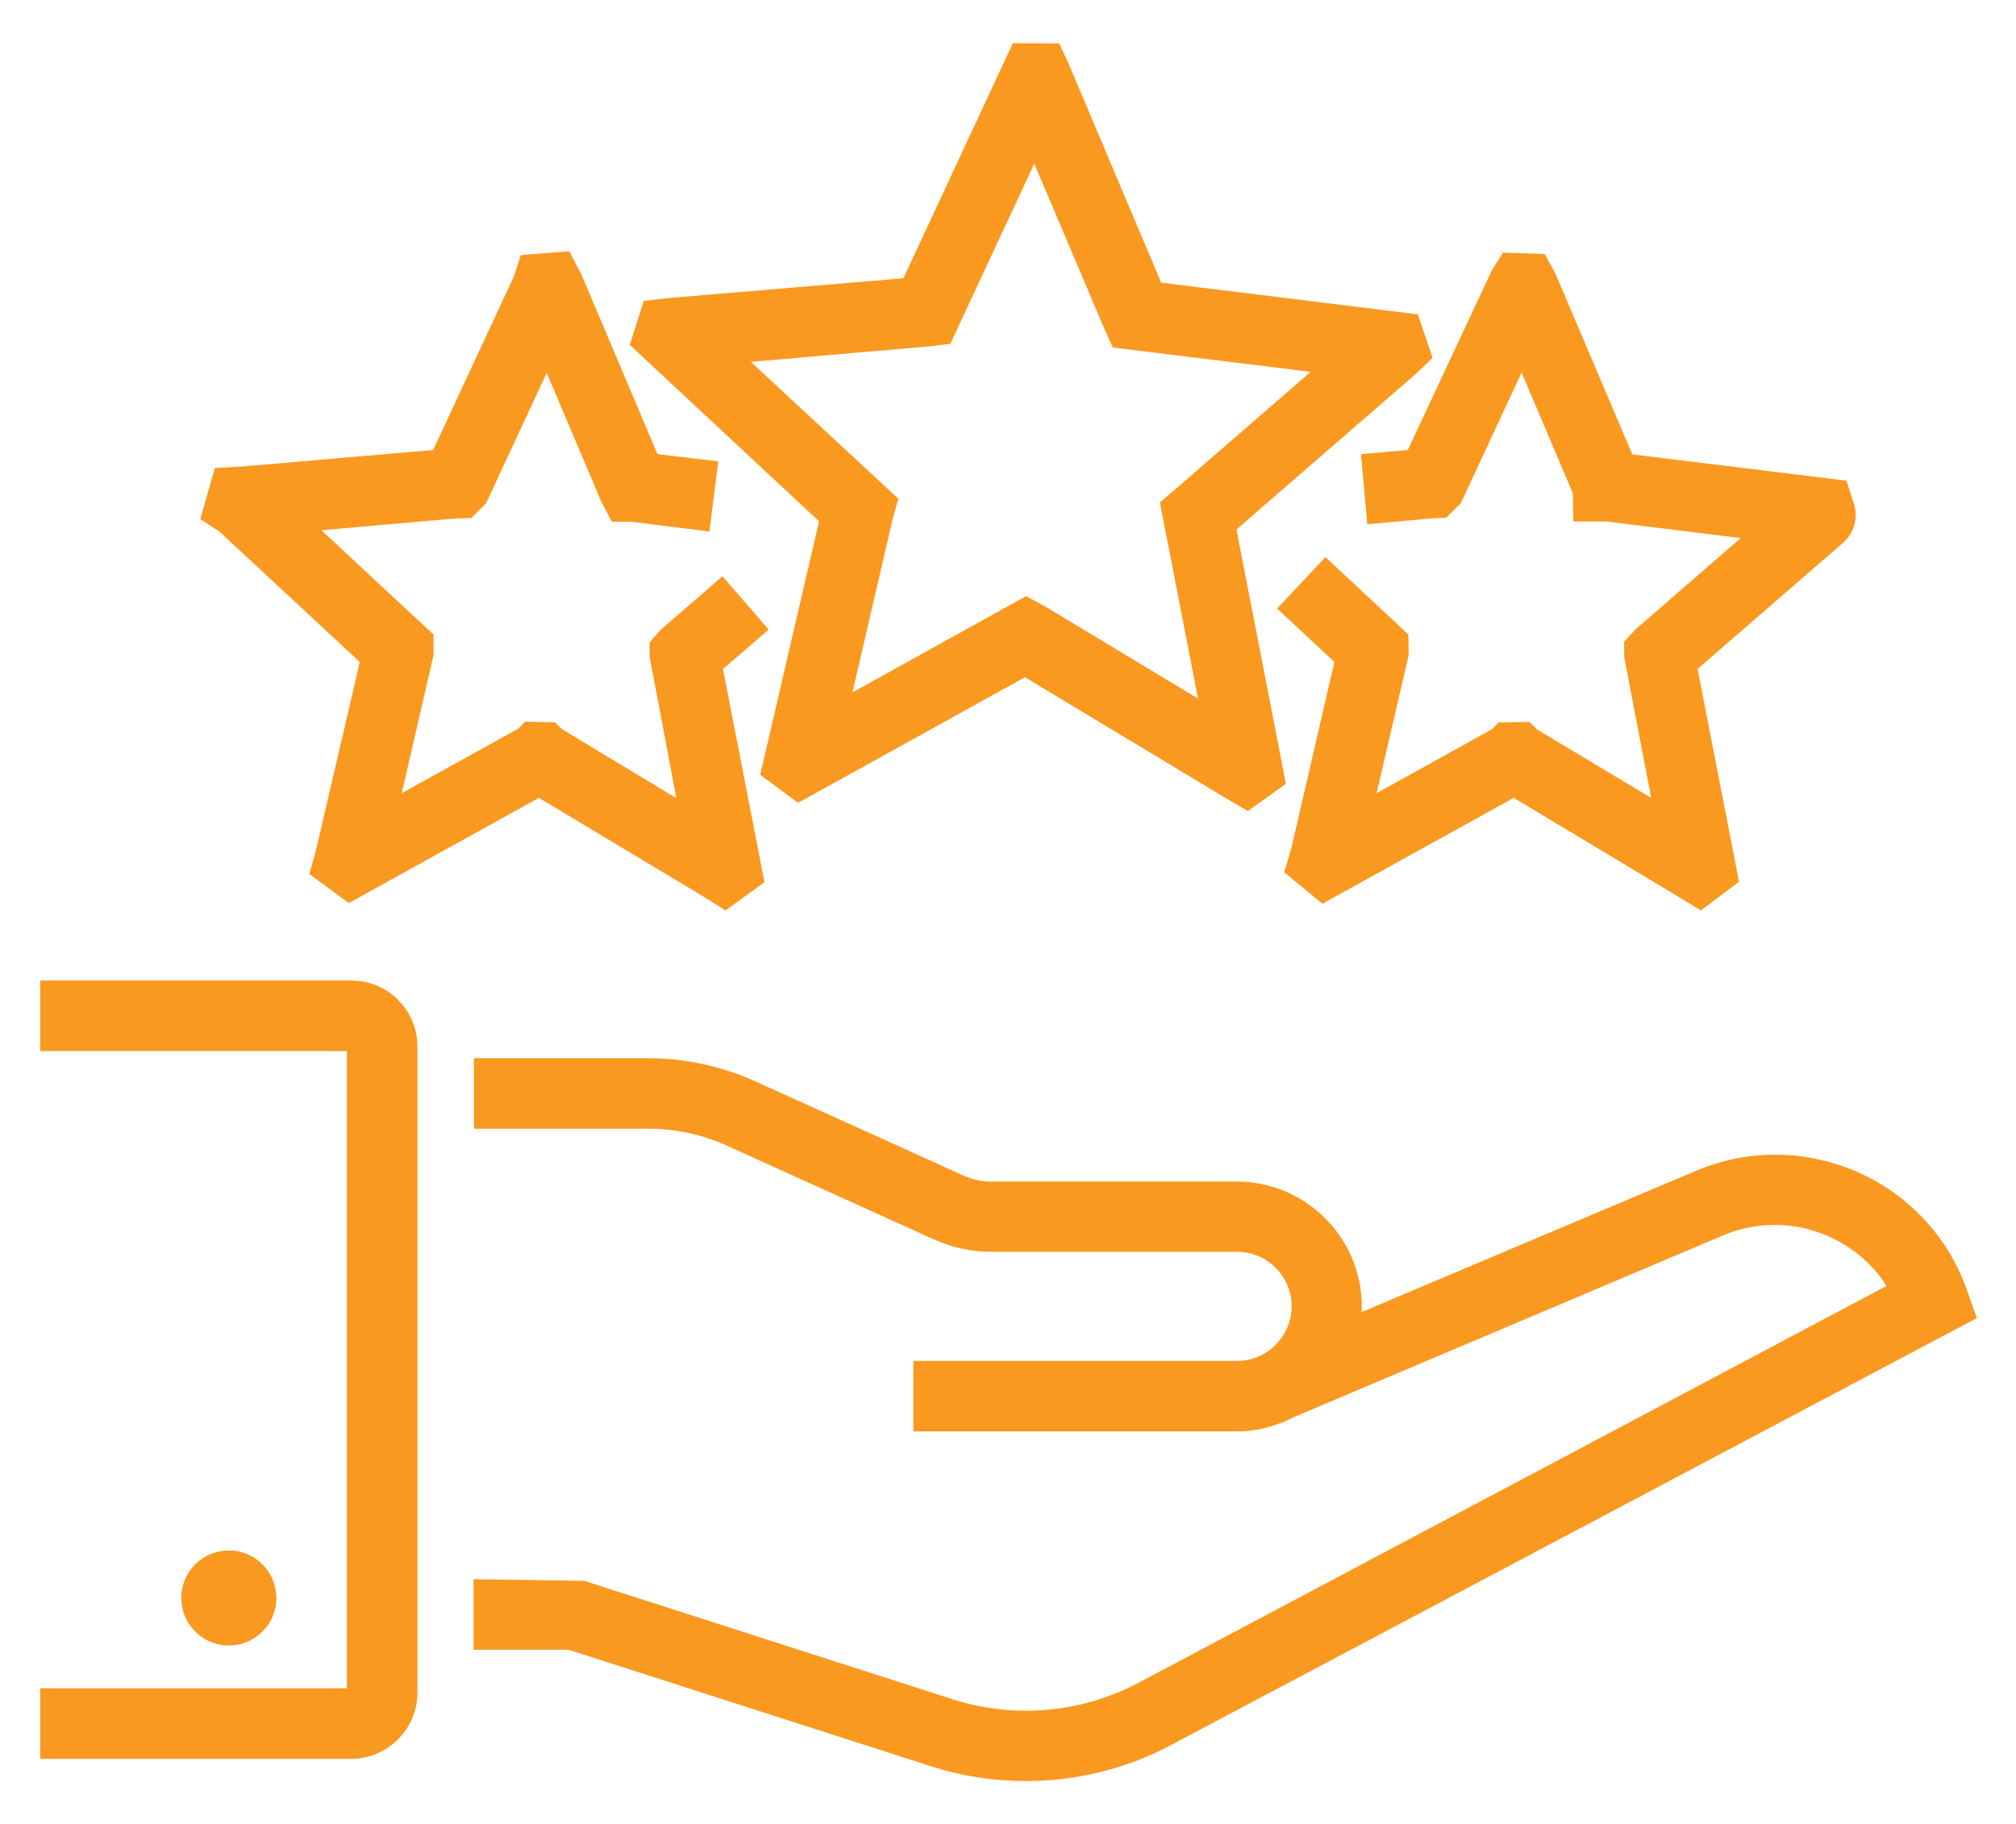
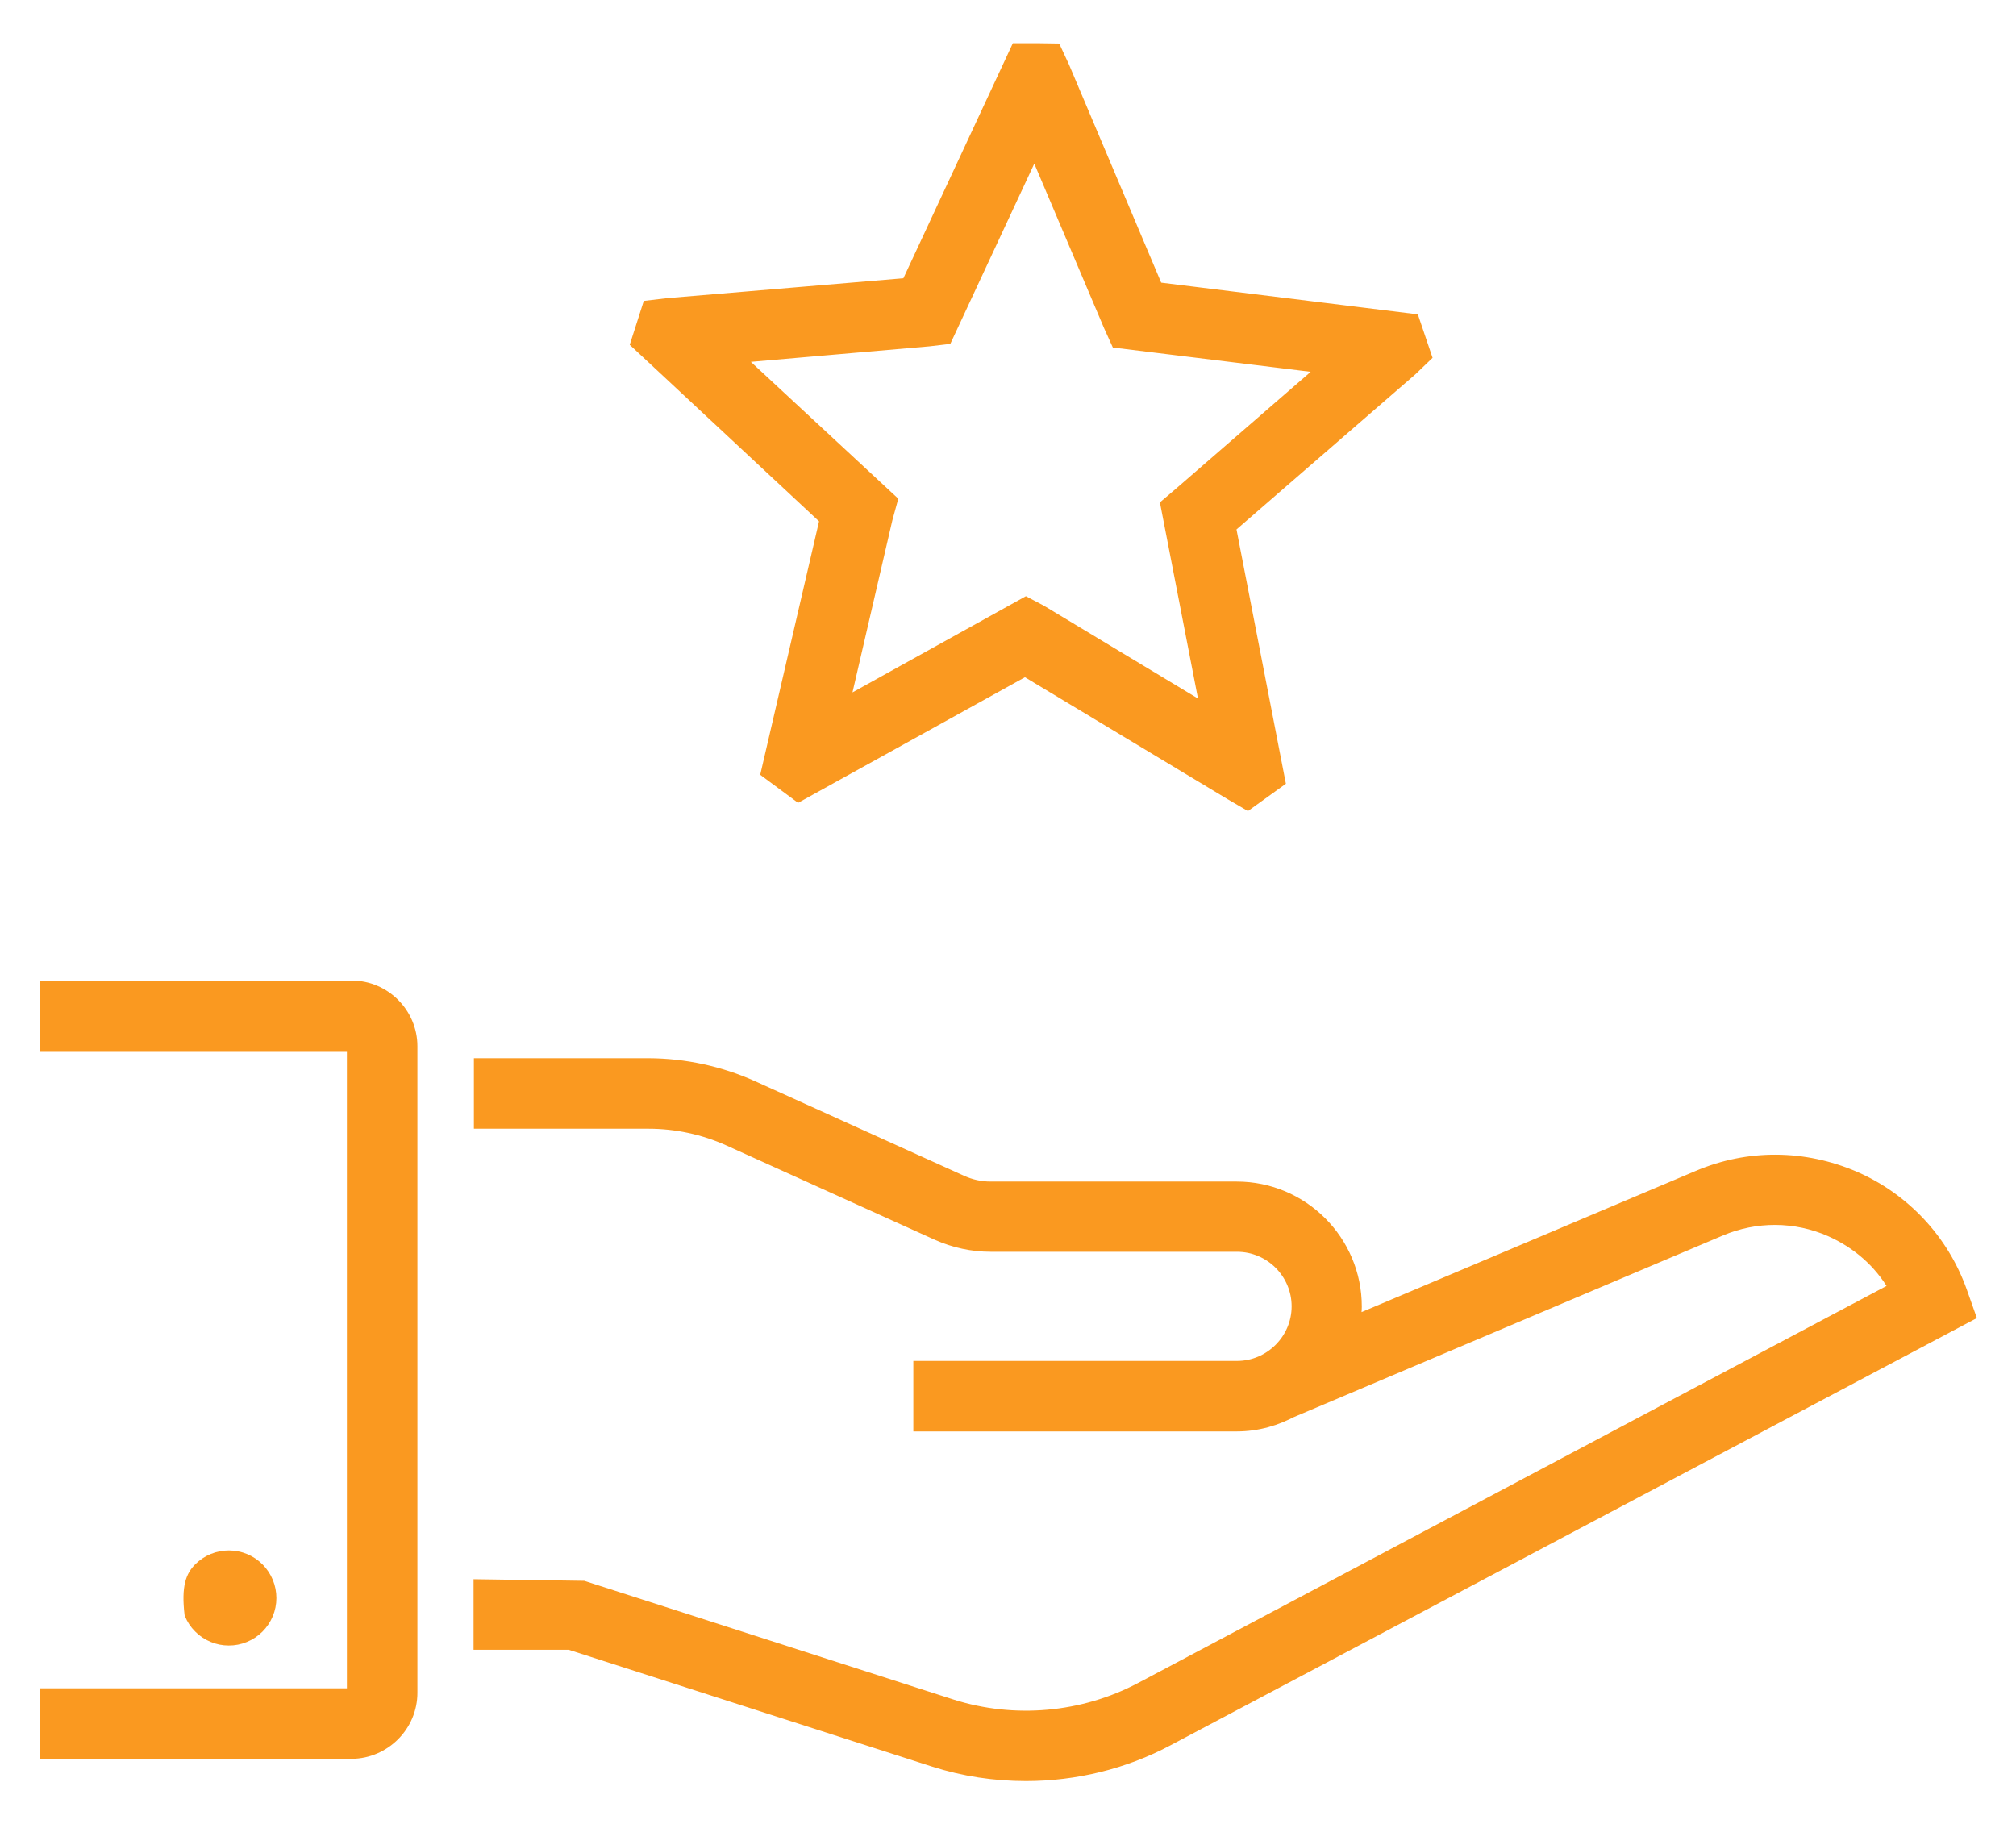
<svg xmlns="http://www.w3.org/2000/svg" width="42" height="38" viewBox="0 0 42 38" fill="none">
  <path d="M35.365 24.488L28.246 27.496C28.258 27.407 28.271 27.318 28.271 27.223C28.271 25.84 27.148 24.717 25.765 24.717H20.638C20.429 24.717 20.226 24.672 20.036 24.584L15.689 22.617C15.005 22.31 14.263 22.15 13.513 22.147H9.973V23.416H13.513C14.078 23.416 14.649 23.537 15.169 23.771L19.515 25.738C19.871 25.897 20.251 25.98 20.645 25.98H25.771C26.456 25.98 27.009 26.538 27.009 27.217C27.009 27.896 26.45 28.454 25.771 28.454H19.128V29.723H25.765C26.203 29.723 26.609 29.602 26.964 29.406V29.412L35.853 25.649C36.212 25.496 36.599 25.418 36.99 25.42C37.381 25.422 37.767 25.505 38.124 25.662C38.683 25.91 39.14 26.309 39.444 26.83L23.754 35.154C22.554 35.788 21.127 35.915 19.832 35.503L12.155 33.035L9.966 33.003V34.272H11.864L19.445 36.709C20.074 36.911 20.721 37.007 21.374 37.007C22.402 37.007 23.43 36.759 24.344 36.271L41.062 27.413L40.878 26.893C40.688 26.362 40.392 25.876 40.007 25.465C39.621 25.053 39.156 24.725 38.639 24.501C37.585 24.051 36.424 24.038 35.365 24.488ZM8.596 35.268V21.798C8.596 21.1 8.025 20.529 7.327 20.529H0.938V21.798H7.327V35.275H0.938V36.544H7.327C8.025 36.537 8.596 35.966 8.596 35.268Z" fill="#FA9920" stroke="#FA9920" stroke-width="0.2" />
-   <path d="M5.658 33.295C5.658 33.412 5.635 33.528 5.59 33.636C5.544 33.744 5.479 33.842 5.396 33.924C5.313 34.007 5.214 34.072 5.106 34.116C4.998 34.161 4.882 34.184 4.765 34.183C4.648 34.183 4.532 34.16 4.424 34.114C4.316 34.069 4.218 34.004 4.136 33.92C4.053 33.838 3.988 33.739 3.944 33.631C3.899 33.523 3.876 33.407 3.877 33.29C3.877 33.054 3.972 32.827 4.139 32.661C4.307 32.494 4.534 32.401 4.77 32.402C5.006 32.402 5.233 32.497 5.399 32.664C5.566 32.832 5.659 33.059 5.658 33.295ZM15.95 16.101L16.635 16.608L21.355 13.994L25.625 16.564L25.993 16.779L26.679 16.285L25.651 10.993L29.426 7.719L29.73 7.427L29.464 6.641L24.122 5.981L22.18 1.387L22.003 1.006L21.596 1H21.165L18.887 5.892L13.913 6.311L13.488 6.361L13.234 7.154L17.174 10.828L15.95 16.101ZM15.41 7.459L19.357 7.116L19.731 7.072L21.552 3.164L23.094 6.799L23.252 7.148L27.541 7.675L24.572 10.251L24.274 10.505L25.099 14.755L21.698 12.706L21.374 12.535L17.612 14.622L18.494 10.815L18.602 10.422L15.41 7.459Z" fill="#FA9920" stroke="#FA9920" stroke-width="0.2" />
-   <path d="M7.606 13.759L6.686 17.712L6.559 18.169L7.276 18.696L11.229 16.507L14.719 18.601L15.112 18.848L15.816 18.334L14.953 13.899L15.873 13.106L15.042 12.148L13.818 13.207L13.634 13.423V13.677L14.23 16.83L11.654 15.276L11.521 15.149L10.982 15.136L10.855 15.263L8.222 16.722L8.932 13.639V13.264L6.464 10.968L9.484 10.701L9.776 10.695L10.043 10.428L11.394 7.522L12.612 10.397L12.809 10.771H13.164L14.693 10.961L14.852 9.699L13.627 9.553L12.016 5.746L11.8 5.34L10.925 5.41L10.804 5.784L9.091 9.47L5.056 9.819L4.554 9.845L4.288 10.771L4.637 10.999L7.606 13.759ZM28.462 9.553L28.576 10.815L29.8 10.701L30.086 10.688L30.352 10.422L31.704 7.516L32.865 10.251L32.877 10.765H33.474L36.5 11.139L34.146 13.182L33.937 13.404V13.677L34.54 16.824L31.957 15.276L31.824 15.143L31.266 15.149L31.152 15.269L28.531 16.722L29.248 13.639L29.242 13.264L27.618 11.748L26.748 12.674L27.91 13.759L26.996 17.712L26.869 18.137L27.561 18.708L31.539 16.507L35.035 18.607L35.428 18.848L36.12 18.328L35.257 13.899L38.309 11.253C38.518 11.088 38.607 10.809 38.537 10.555L38.391 10.105L33.937 9.559L32.313 5.74L32.122 5.391L31.367 5.365L31.171 5.676L29.394 9.47L28.462 9.553Z" fill="#FA9920" stroke="#FA9920" stroke-width="0.2" />
+   <path d="M5.658 33.295C5.658 33.412 5.635 33.528 5.59 33.636C5.544 33.744 5.479 33.842 5.396 33.924C5.313 34.007 5.214 34.072 5.106 34.116C4.998 34.161 4.882 34.184 4.765 34.183C4.648 34.183 4.532 34.16 4.424 34.114C4.316 34.069 4.218 34.004 4.136 33.92C4.053 33.838 3.988 33.739 3.944 33.631C3.877 33.054 3.972 32.827 4.139 32.661C4.307 32.494 4.534 32.401 4.77 32.402C5.006 32.402 5.233 32.497 5.399 32.664C5.566 32.832 5.659 33.059 5.658 33.295ZM15.95 16.101L16.635 16.608L21.355 13.994L25.625 16.564L25.993 16.779L26.679 16.285L25.651 10.993L29.426 7.719L29.73 7.427L29.464 6.641L24.122 5.981L22.18 1.387L22.003 1.006L21.596 1H21.165L18.887 5.892L13.913 6.311L13.488 6.361L13.234 7.154L17.174 10.828L15.95 16.101ZM15.41 7.459L19.357 7.116L19.731 7.072L21.552 3.164L23.094 6.799L23.252 7.148L27.541 7.675L24.572 10.251L24.274 10.505L25.099 14.755L21.698 12.706L21.374 12.535L17.612 14.622L18.494 10.815L18.602 10.422L15.41 7.459Z" fill="#FA9920" stroke="#FA9920" stroke-width="0.2" />
</svg>